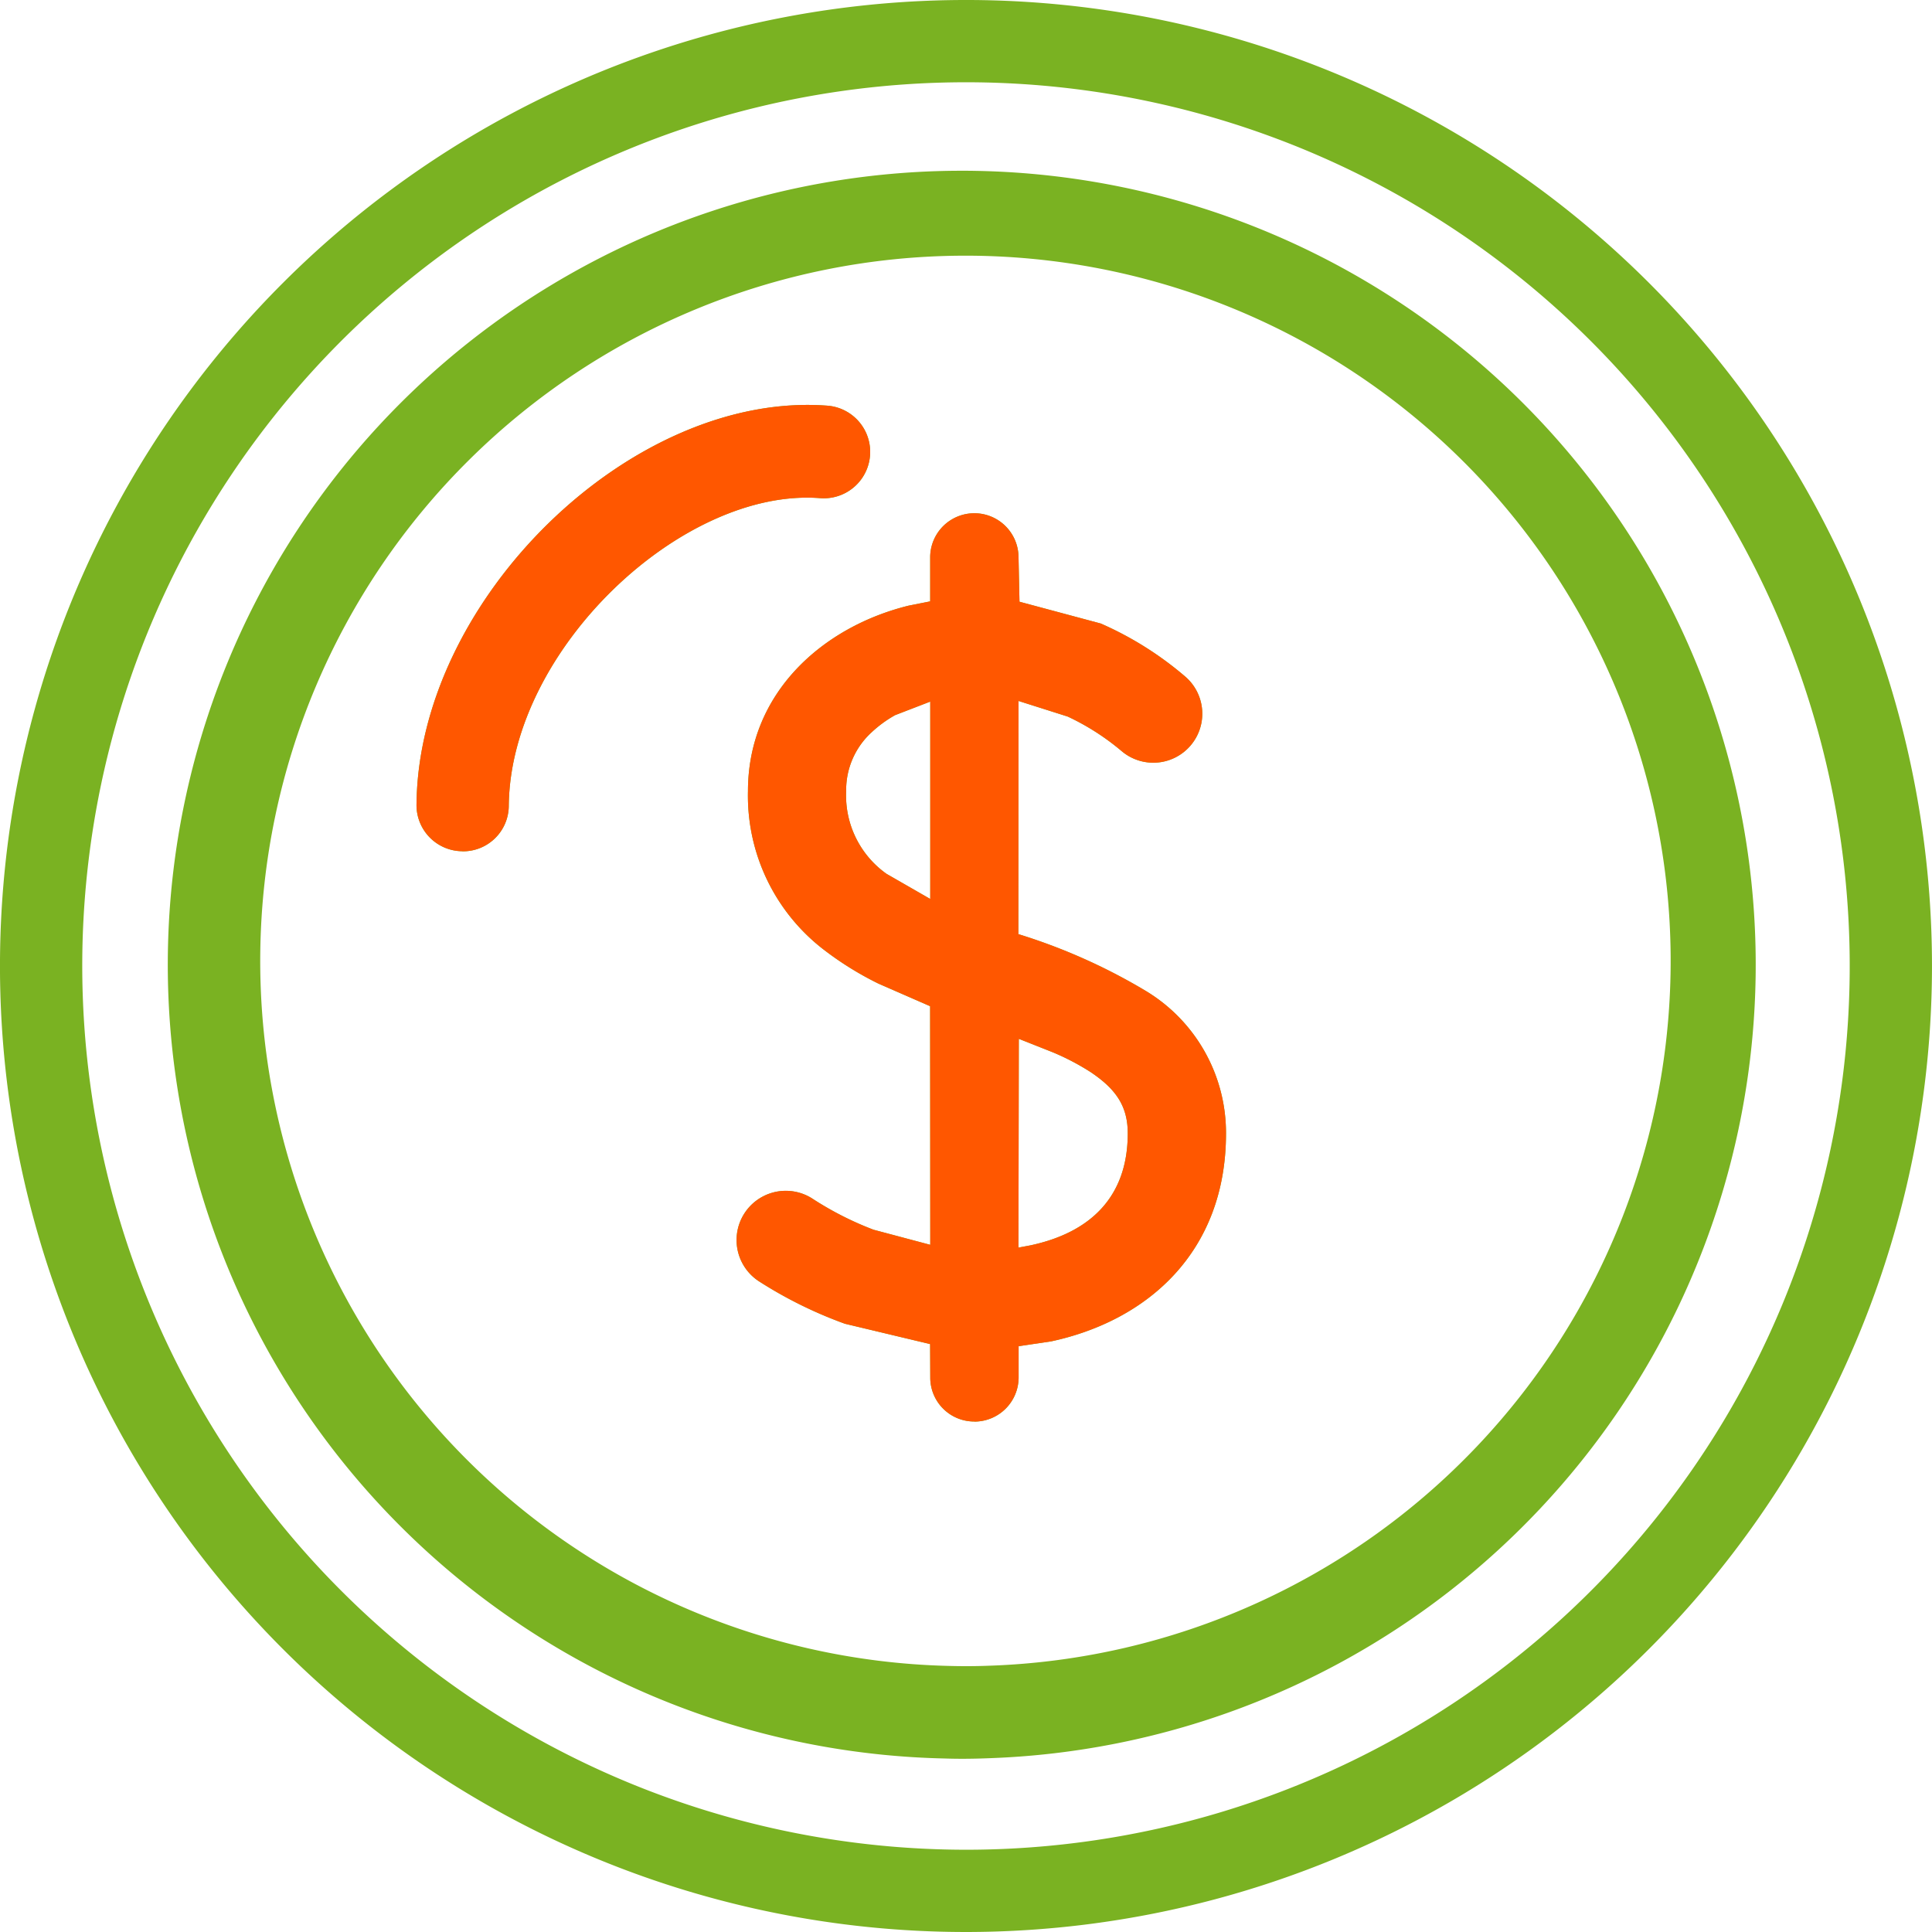
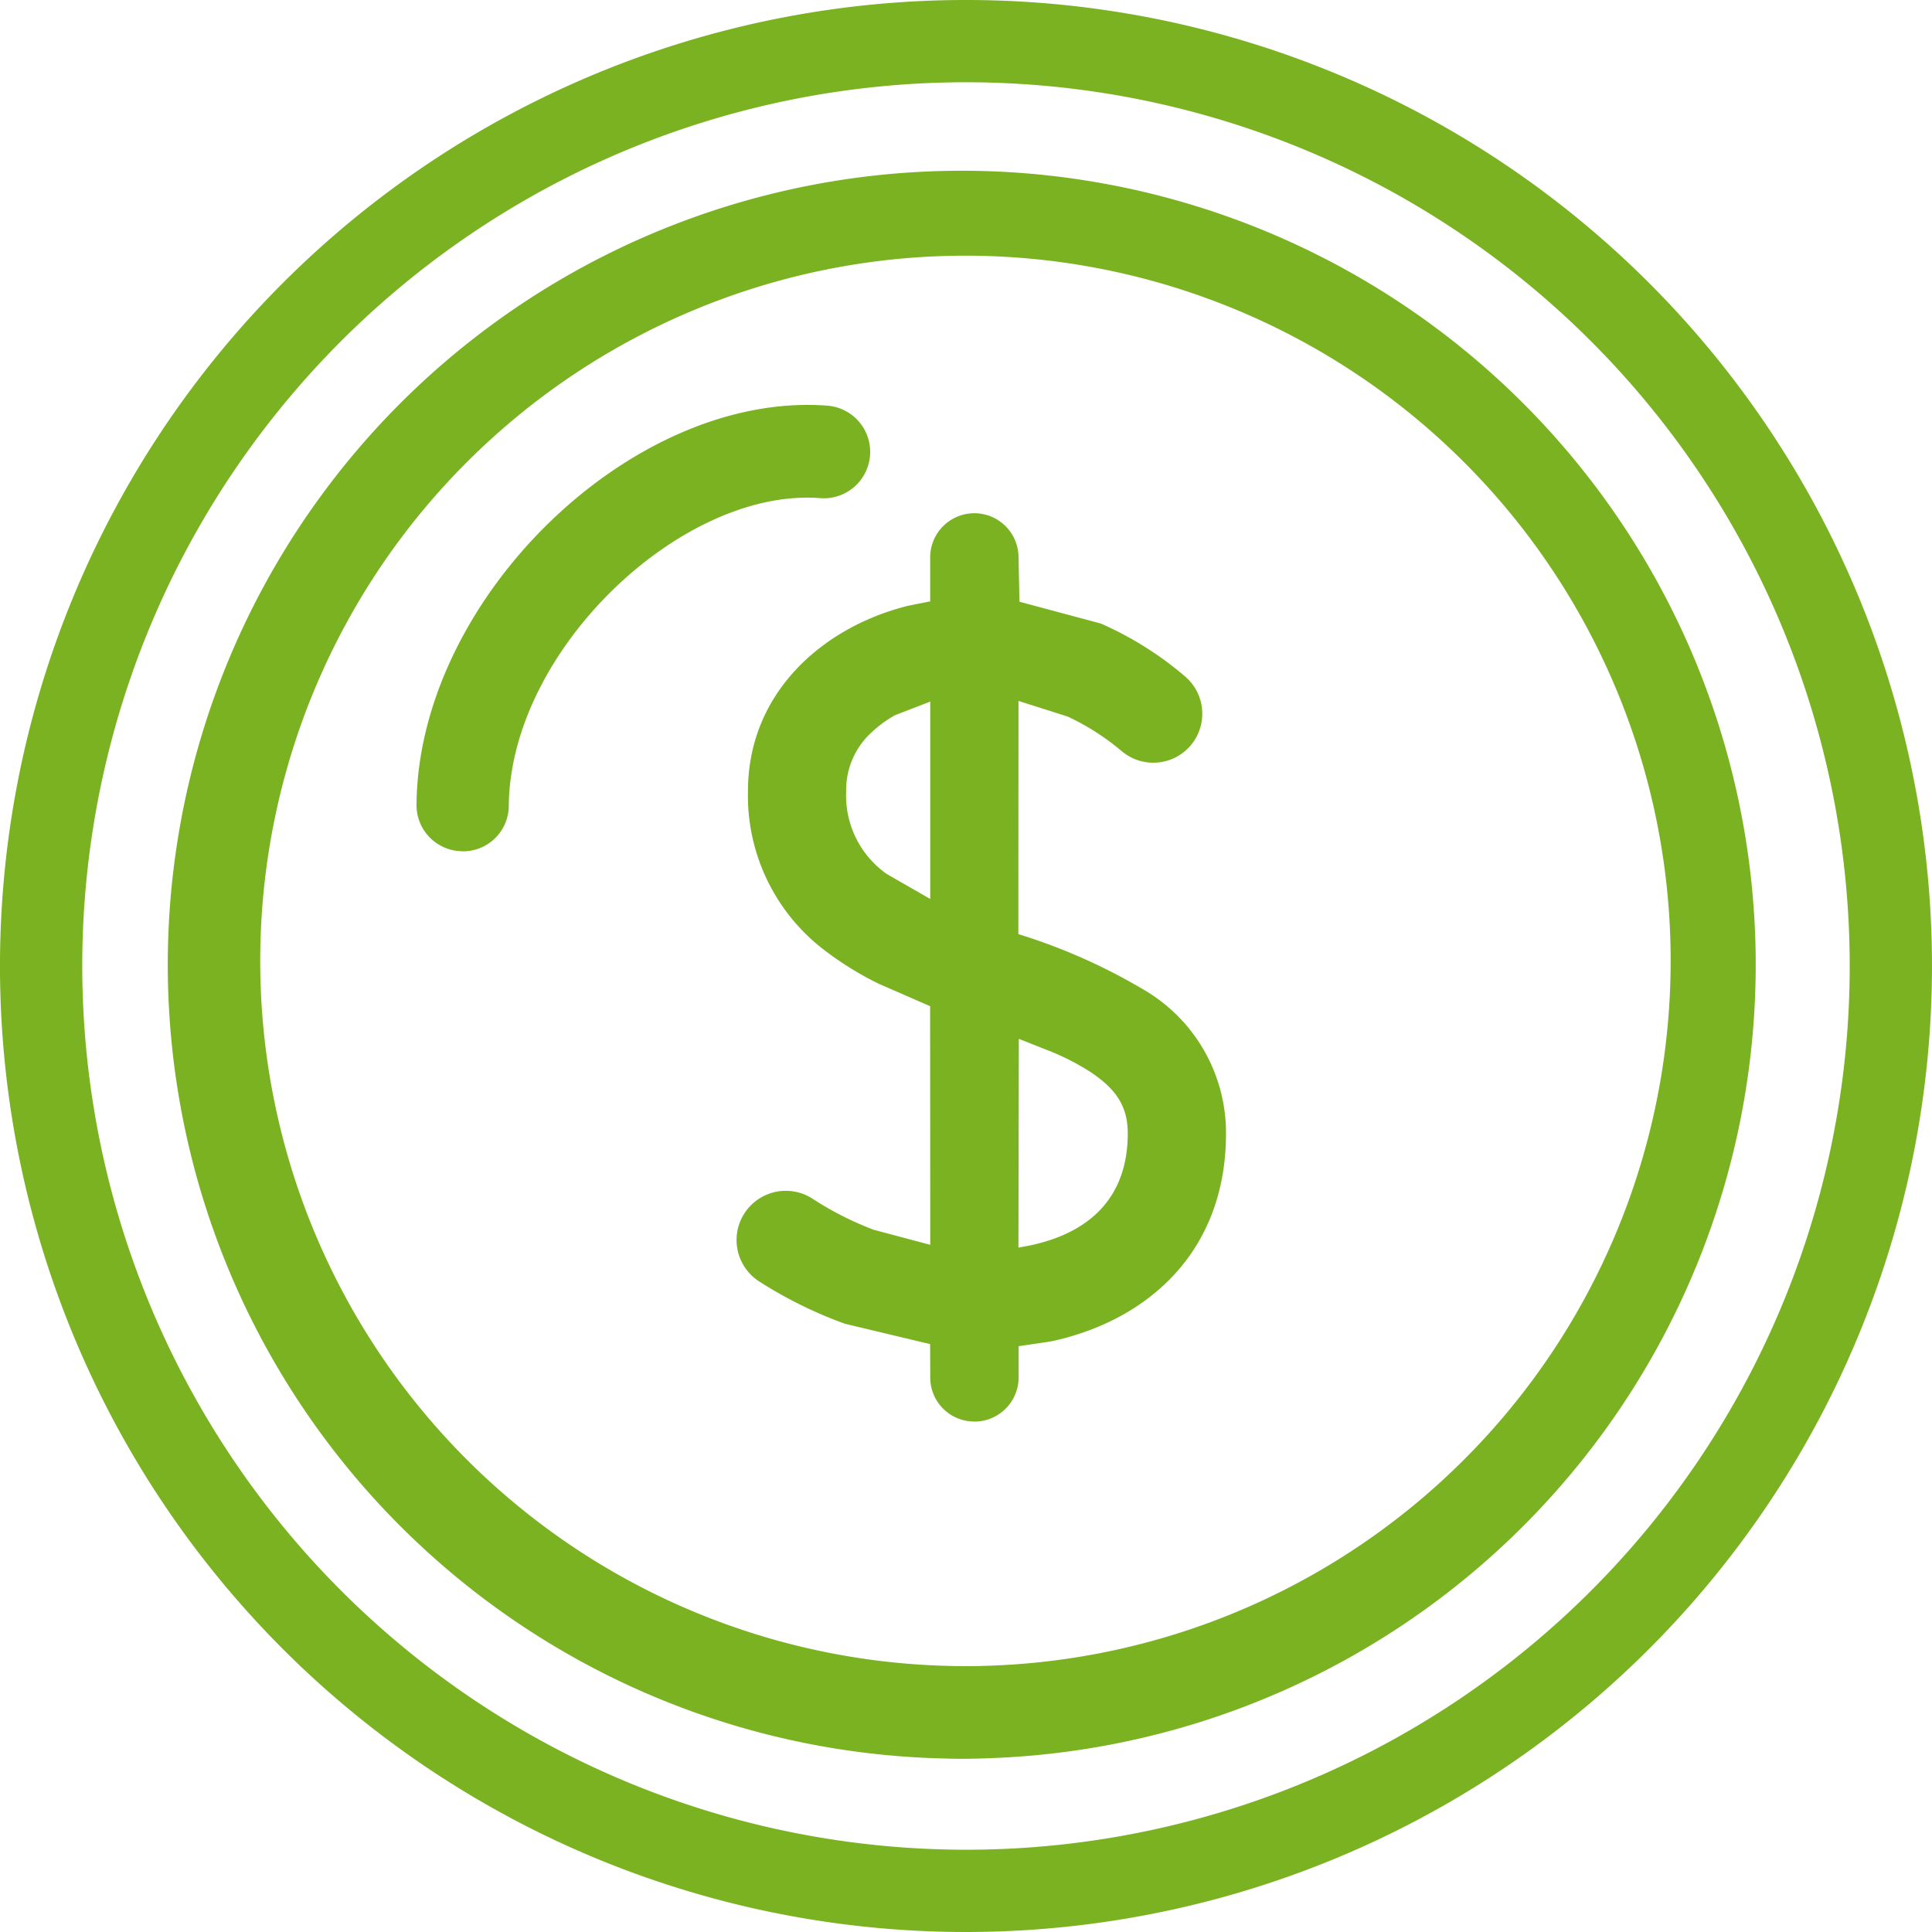
<svg xmlns="http://www.w3.org/2000/svg" width="120.972" height="120.971" viewBox="0 0 120.972 120.971">
  <defs>
    <clipPath id="a">
-       <ellipse cx="38.5" cy="39" rx="38.5" ry="39" transform="translate(472 933)" fill="#fff" />
-     </clipPath>
+       </clipPath>
  </defs>
  <g transform="translate(-449.381 -912.142)">
    <path d="M144.756,205.83a60.486,60.486,0,1,1,60.49-60.49A60.5,60.5,0,0,1,144.756,205.83Zm0-5.151a55.335,55.335,0,1,0-55.331-55.34A55.366,55.366,0,0,0,144.756,200.679Zm-1.316-5.713a49.714,49.714,0,1,1,2.978-.026C145.414,194.983,144.427,195,143.441,194.966Zm.121-5.8c.883.026,1.749.026,2.632-.009a44.157,44.157,0,1,0-2.632.009Zm1.723-15.3a2.751,2.751,0,0,1-2.761-2.753l-.009-2.095-5.332-1.273a26.881,26.881,0,0,1-5.41-2.675,3.082,3.082,0,0,1,3.359-5.168,20.091,20.091,0,0,0,3.843,1.956l3.549.944-.009-14.941-3.229-1.411A20.131,20.131,0,0,1,136,144.431a12.155,12.155,0,0,1-4.891-10.033c0-6.181,4.709-10.3,10.059-11.617l1.35-.268v-2.8a2.766,2.766,0,0,1,5.531-.009l.061,2.831L153.2,123.9a21.163,21.163,0,0,1,5.28,3.315,3.067,3.067,0,1,1-3.982,4.666,15.241,15.241,0,0,0-3.367-2.155l-3.082-.978-.009,14.6.138.043a36.414,36.414,0,0,1,7.756,3.463,10.378,10.378,0,0,1,5.107,8.977c0,7.436-4.934,11.729-10.959,13.019l-2.026.3v1.965A2.769,2.769,0,0,1,145.284,173.871Zm2.761-10.89.744-.139c3.757-.8,6.1-3.03,6.1-7.012,0-1.688-.719-2.77-2.346-3.852a15.32,15.32,0,0,0-2.354-1.229l-2.121-.84Zm-5.523-21.84V128.789l-2.2.848a7.521,7.521,0,0,0-1.465,1.068,4.893,4.893,0,0,0-1.6,3.693,6.011,6.011,0,0,0,2.528,5.176l2.727,1.567Zm-29.31-2.978a2.887,2.887,0,0,1-2.857-2.934c.121-12.881,13.5-25.891,25.727-24.965a2.9,2.9,0,1,1-.45,5.791c-8.6-.675-19.39,9.444-19.5,19.243A2.864,2.864,0,0,1,113.213,138.163Z" transform="translate(365.106 827.284)" fill="#7ab222" />
    <g clip-path="url(#a)">
      <path d="M144.756,205.83a60.486,60.486,0,1,1,60.49-60.49A60.5,60.5,0,0,1,144.756,205.83Zm0-5.151a55.335,55.335,0,1,0-55.331-55.34A55.366,55.366,0,0,0,144.756,200.679Zm-1.316-5.713a49.714,49.714,0,1,1,2.978-.026C145.414,194.983,144.427,195,143.441,194.966Zm.121-5.8c.883.026,1.749.026,2.632-.009a44.157,44.157,0,1,0-2.632.009Zm1.723-15.3a2.751,2.751,0,0,1-2.761-2.753l-.009-2.095-5.332-1.273a26.881,26.881,0,0,1-5.41-2.675,3.082,3.082,0,0,1,3.359-5.168,20.091,20.091,0,0,0,3.843,1.956l3.549.944-.009-14.941-3.229-1.411A20.131,20.131,0,0,1,136,144.431a12.155,12.155,0,0,1-4.891-10.033c0-6.181,4.709-10.3,10.059-11.617l1.35-.268v-2.8a2.766,2.766,0,0,1,5.531-.009l.061,2.831L153.2,123.9a21.163,21.163,0,0,1,5.28,3.315,3.067,3.067,0,1,1-3.982,4.666,15.241,15.241,0,0,0-3.367-2.155l-3.082-.978-.009,14.6.138.043a36.414,36.414,0,0,1,7.756,3.463,10.378,10.378,0,0,1,5.107,8.977c0,7.436-4.934,11.729-10.959,13.019l-2.026.3v1.965A2.769,2.769,0,0,1,145.284,173.871Zm2.761-10.89.744-.139c3.757-.8,6.1-3.03,6.1-7.012,0-1.688-.719-2.77-2.346-3.852a15.32,15.32,0,0,0-2.354-1.229l-2.121-.84Zm-5.523-21.84V128.789l-2.2.848a7.521,7.521,0,0,0-1.465,1.068,4.893,4.893,0,0,0-1.6,3.693,6.011,6.011,0,0,0,2.528,5.176l2.727,1.567Zm-29.31-2.978a2.887,2.887,0,0,1-2.857-2.934c.121-12.881,13.5-25.891,25.727-24.965a2.9,2.9,0,1,1-.45,5.791c-8.6-.675-19.39,9.444-19.5,19.243A2.864,2.864,0,0,1,113.213,138.163Z" transform="translate(365.106 827.284)" fill="#ff5700" />
    </g>
  </g>
</svg>